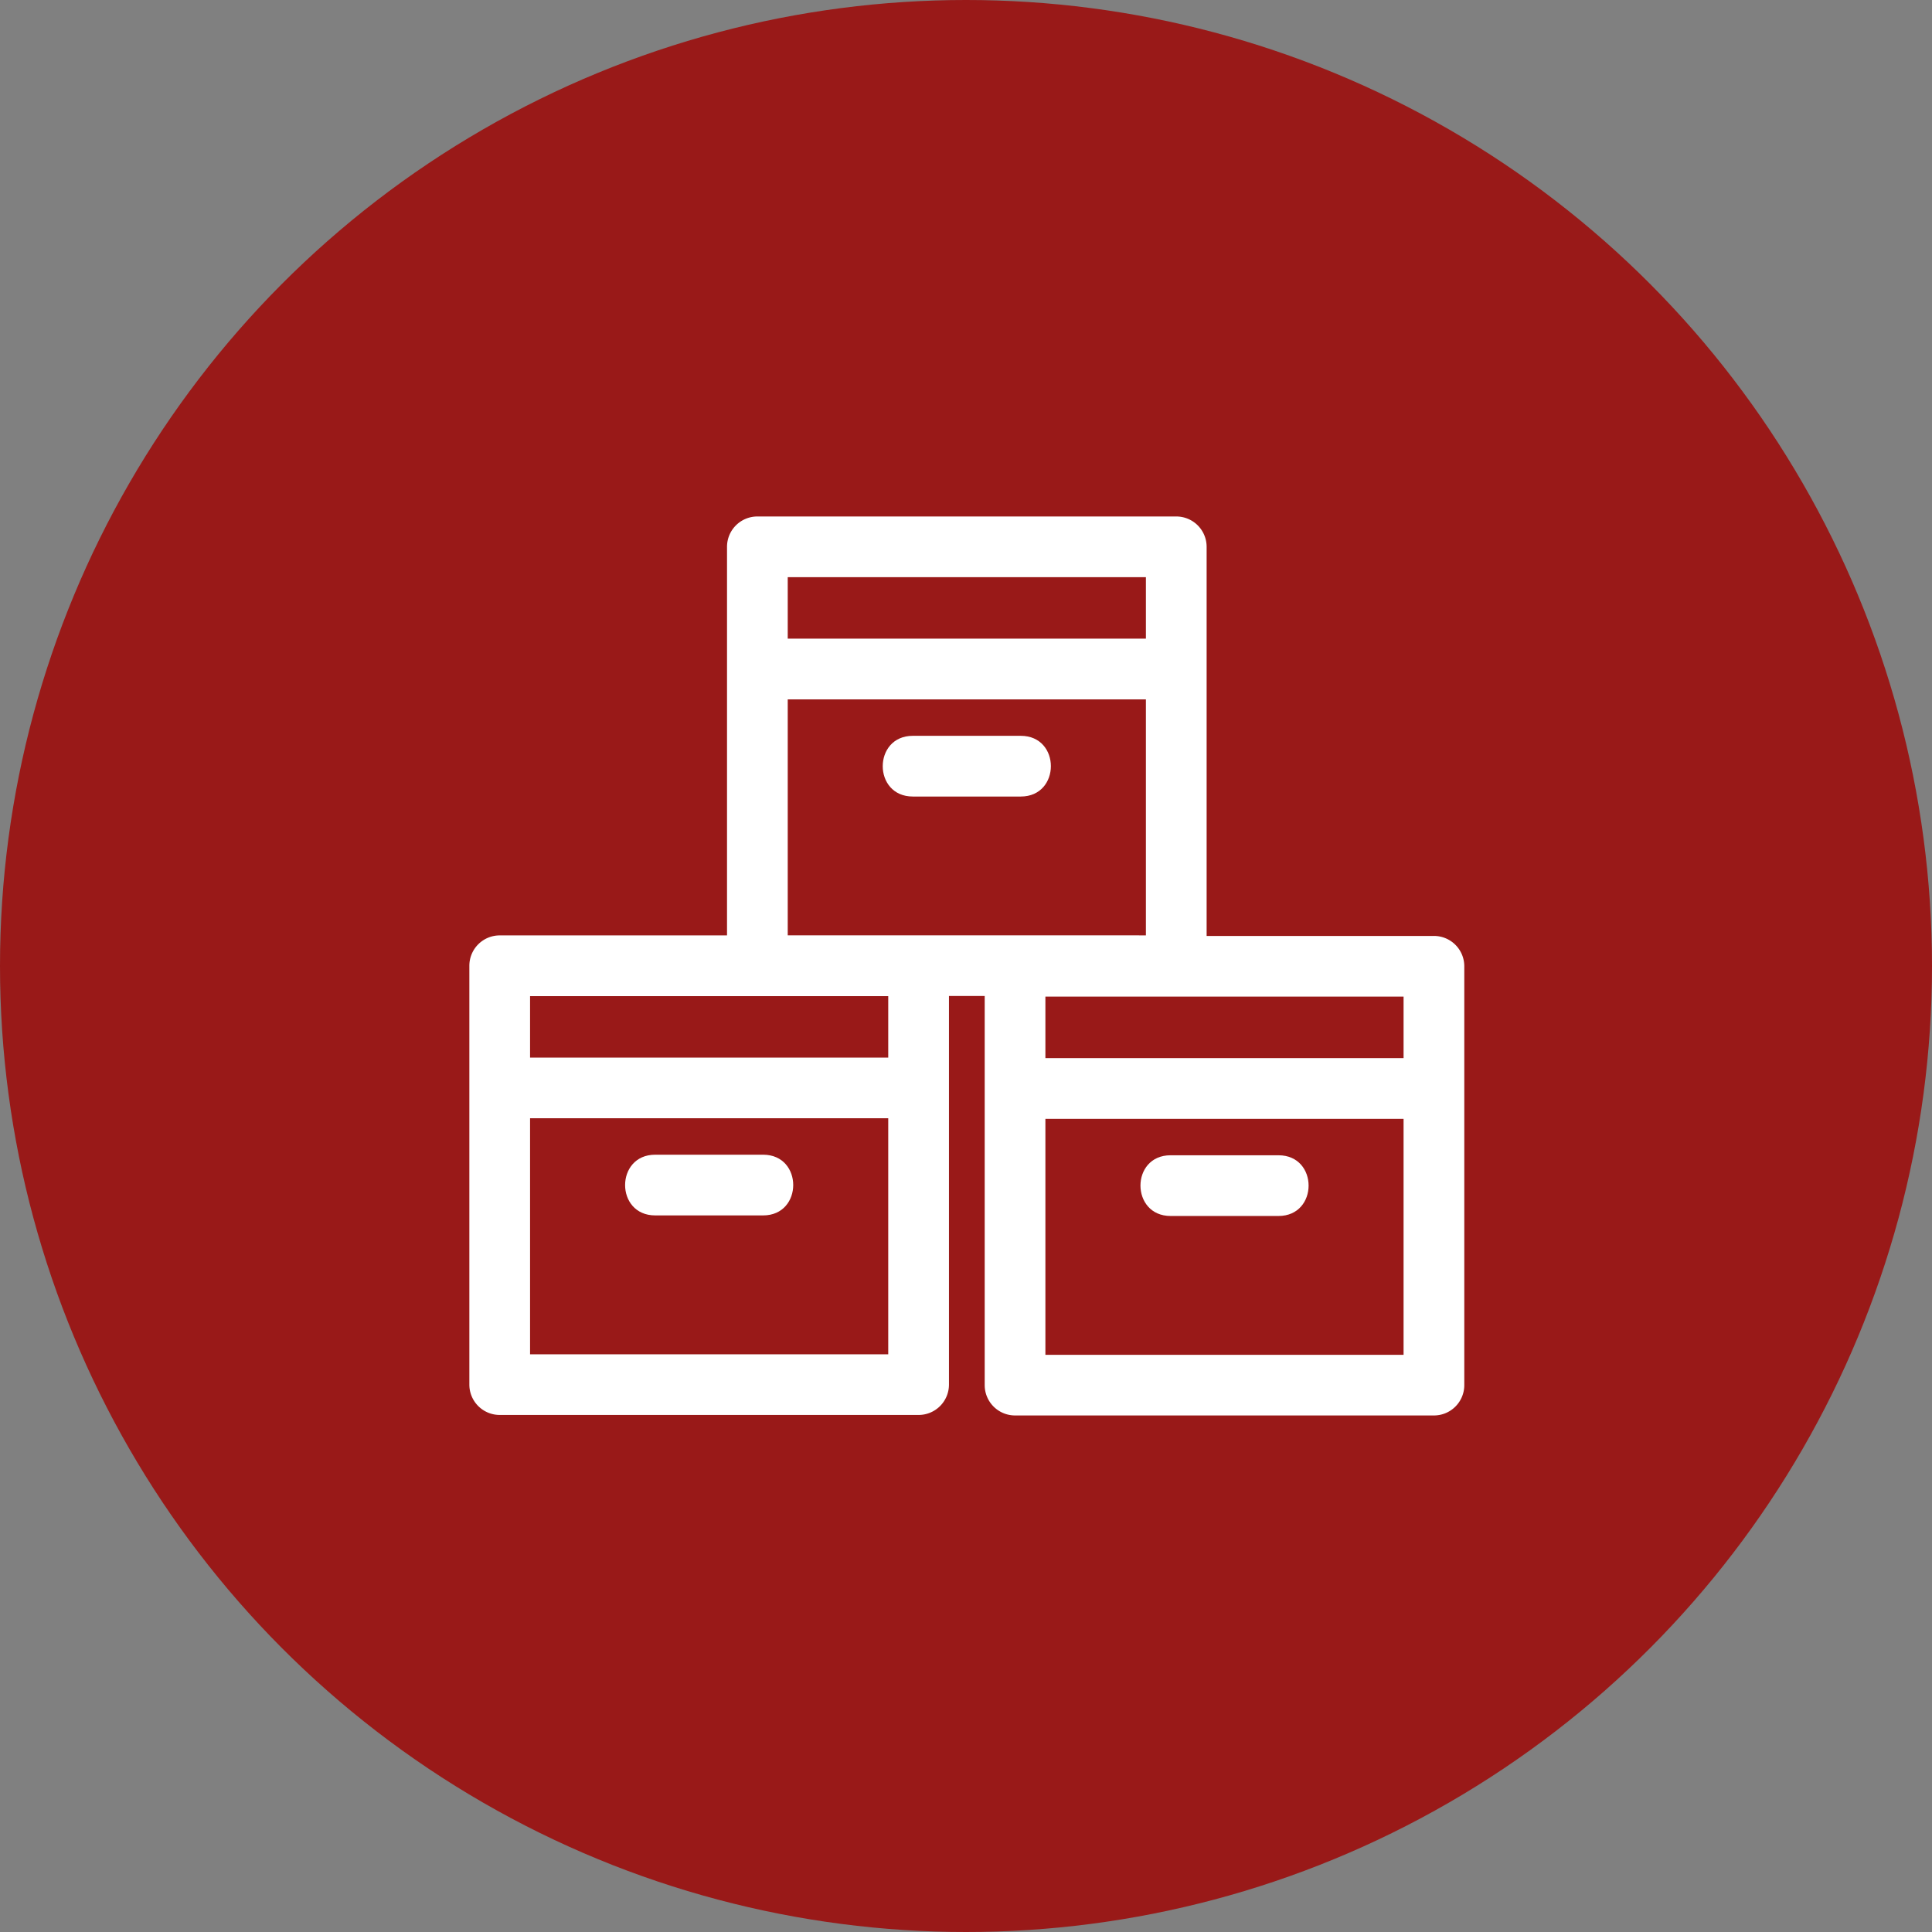
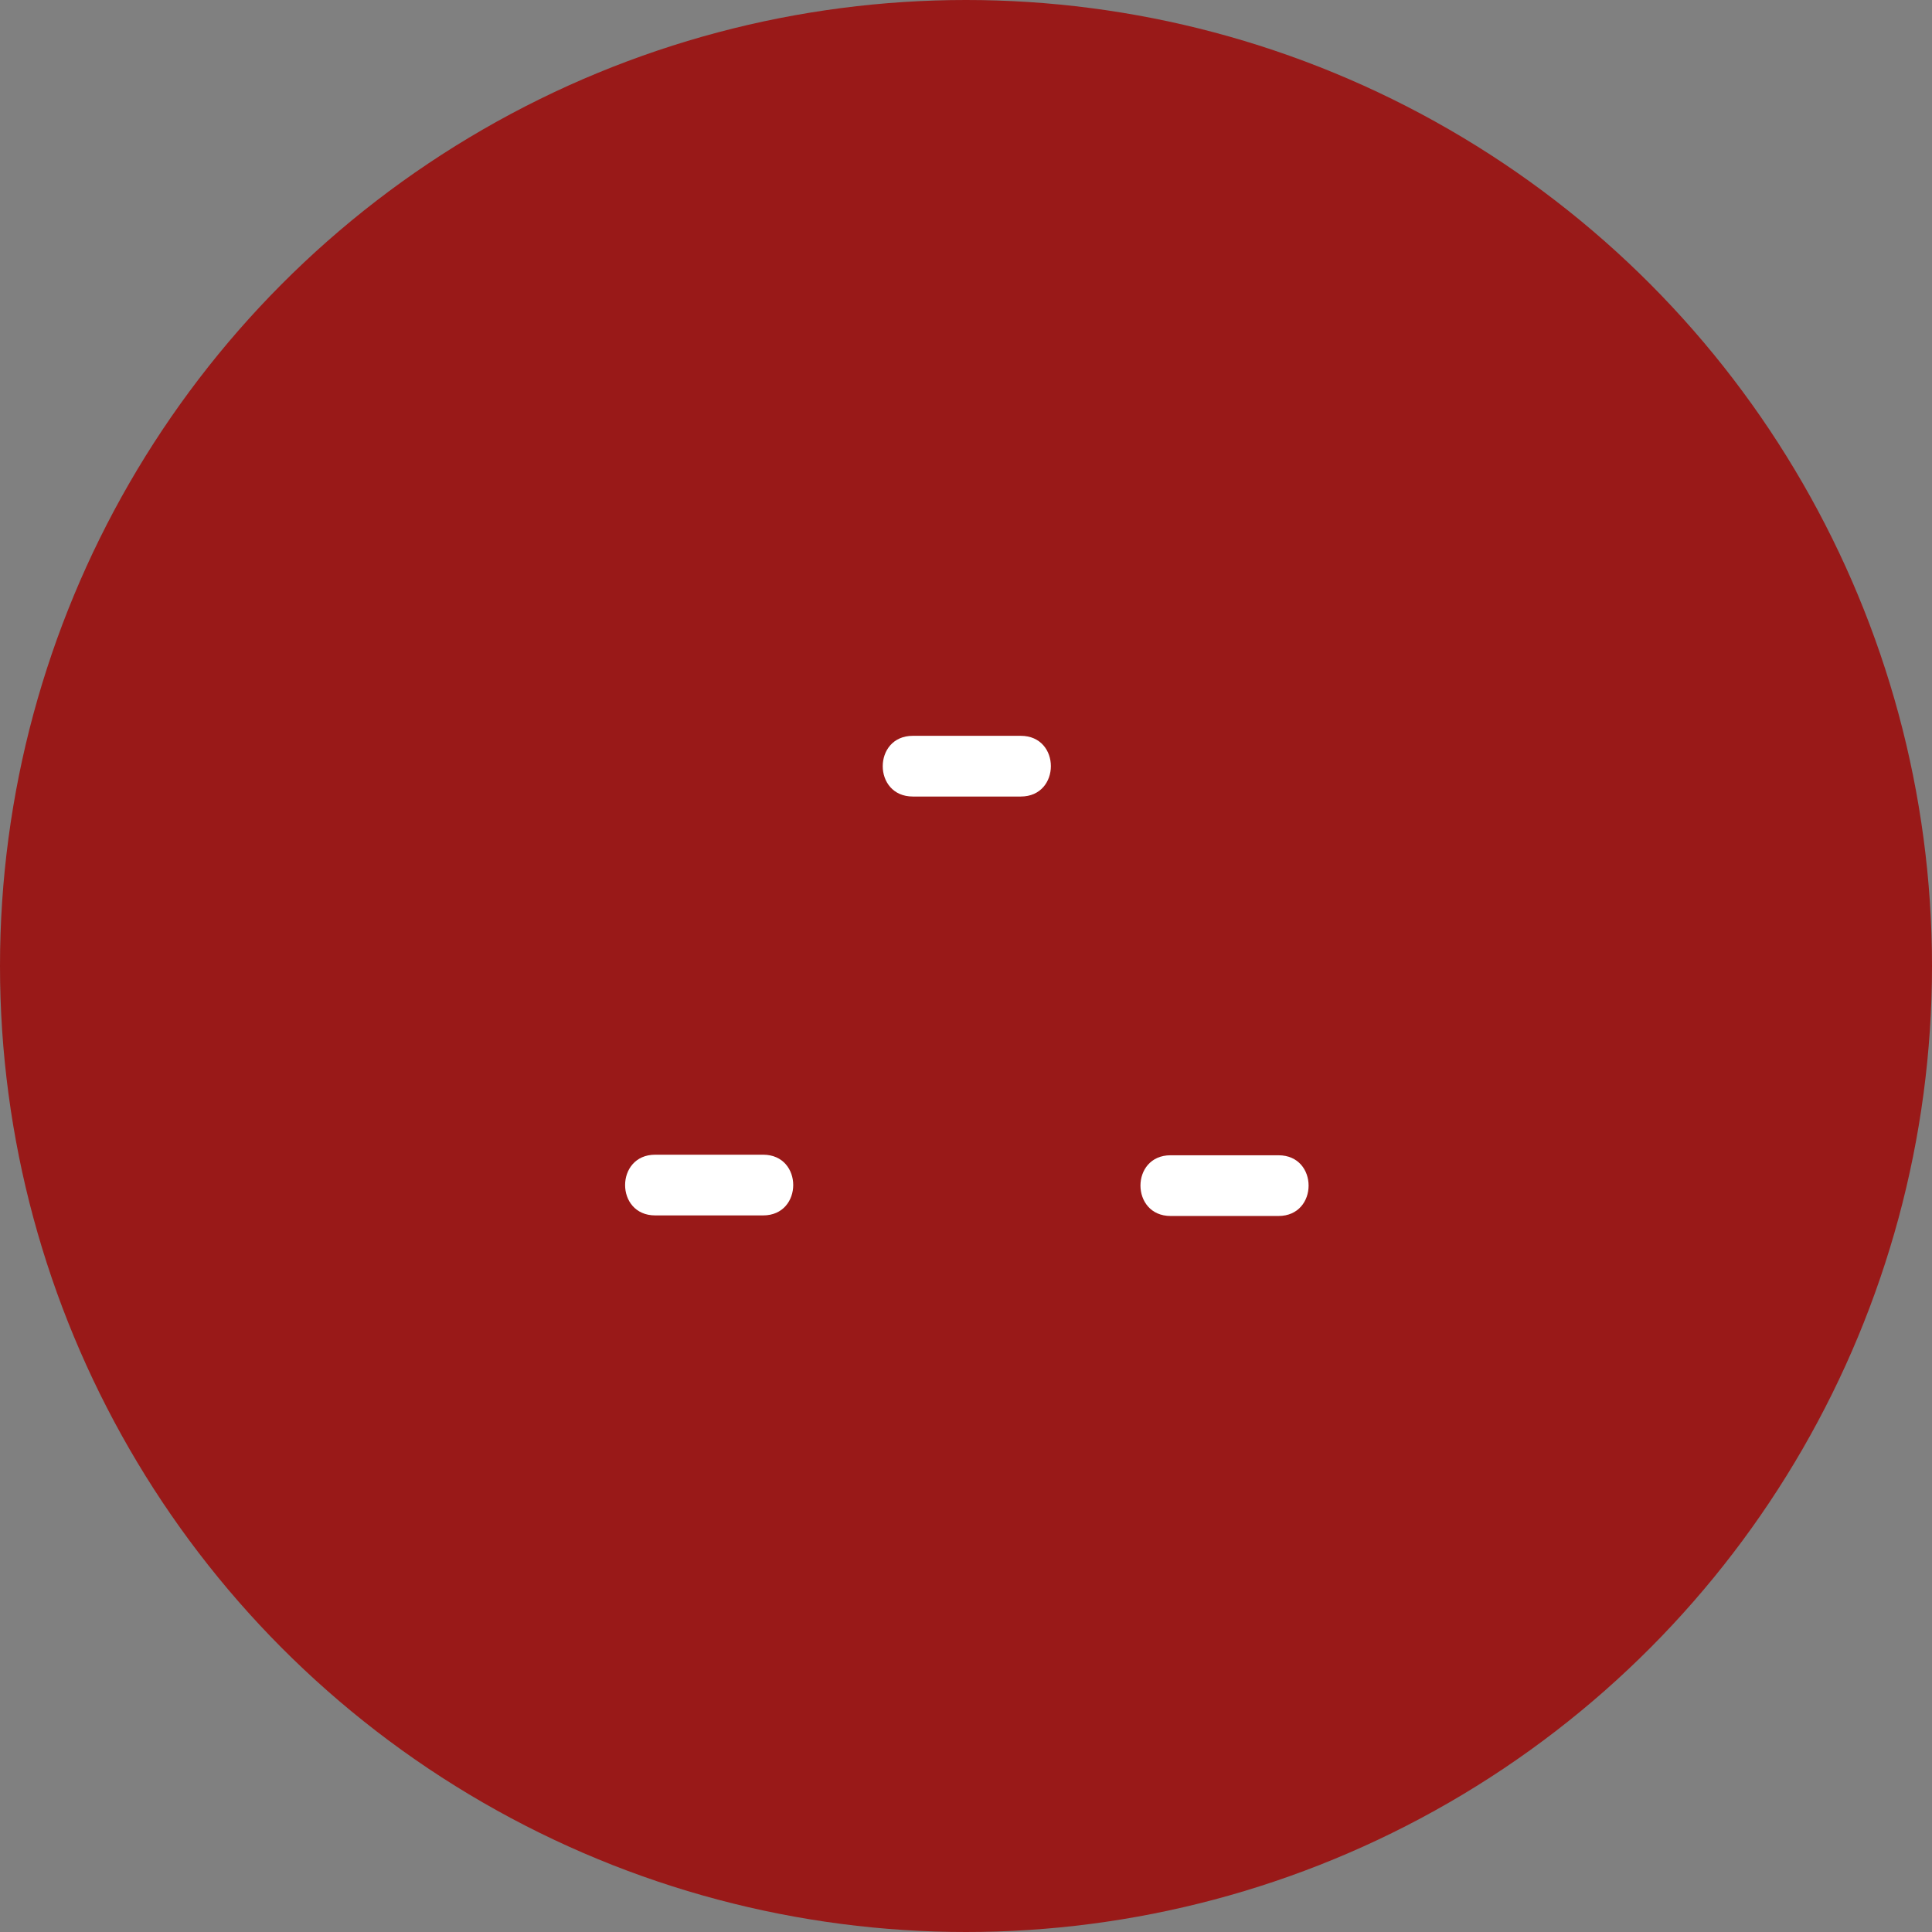
<svg xmlns="http://www.w3.org/2000/svg" width="177" height="177" viewBox="0 0 177 177">
  <rect x="0" y="0" width="177" height="177" fill="#808080" stroke="none" />
  <g transform="translate(-304 -2398.708)">
    <circle cx="88.5" cy="88.5" r="88.5" transform="translate(304 2398.708)" fill="#991918" />
    <g transform="translate(-33.77 2144.057)">
      <g transform="translate(380.77 301.968)">
        <path d="M463.511,635.327H473.4c3.673,0,3.682-5.562,0-5.562h-9.887c-3.673,0-3.679,5.562,0,5.562Zm0,0" transform="translate(-446.487 -571.294)" fill="#fff" />
-         <path d="M469.139,340.4H448.315V304.748a2.782,2.782,0,0,0-2.782-2.78H407.157a2.781,2.781,0,0,0-2.781,2.78v35.6H383.551a2.781,2.781,0,0,0-2.781,2.781V381.5a2.782,2.782,0,0,0,2.781,2.782h38.377a2.783,2.783,0,0,0,2.781-2.782v-35.6h3.274v35.647a2.781,2.781,0,0,0,2.78,2.781h38.376a2.78,2.78,0,0,0,2.782-2.781V343.177a2.779,2.779,0,0,0-2.781-2.78Zm-49.993,38.324H386.332V357.1h32.814Zm0-27.181H386.332v-5.633h32.814Zm-9.208-11.2V318.726h32.814v21.619Zm0-32.815h32.814v5.634H409.938Zm23.606,38.428h32.814v5.634H433.544Zm32.814,32.815H433.544V357.155h32.814Zm0,0" transform="translate(-380.77 -301.968)" fill="#fff" />
      </g>
      <path d="M728.2,635.616h9.887c3.673,0,3.68-5.562,0-5.562H728.2c-3.689,0-3.668,5.562,0,5.562Zm0,0" transform="translate(-283.187 -269.563)" fill="#fff" />
      <path d="M605.736,414.621h-9.889c-3.674,0-3.68,5.562,0,5.562h9.889c3.673,0,3.68-5.562,0-5.562Zm0,0" transform="translate(-174.447 -92.558)" fill="#fff" />
    </g>
  </g>
</svg>